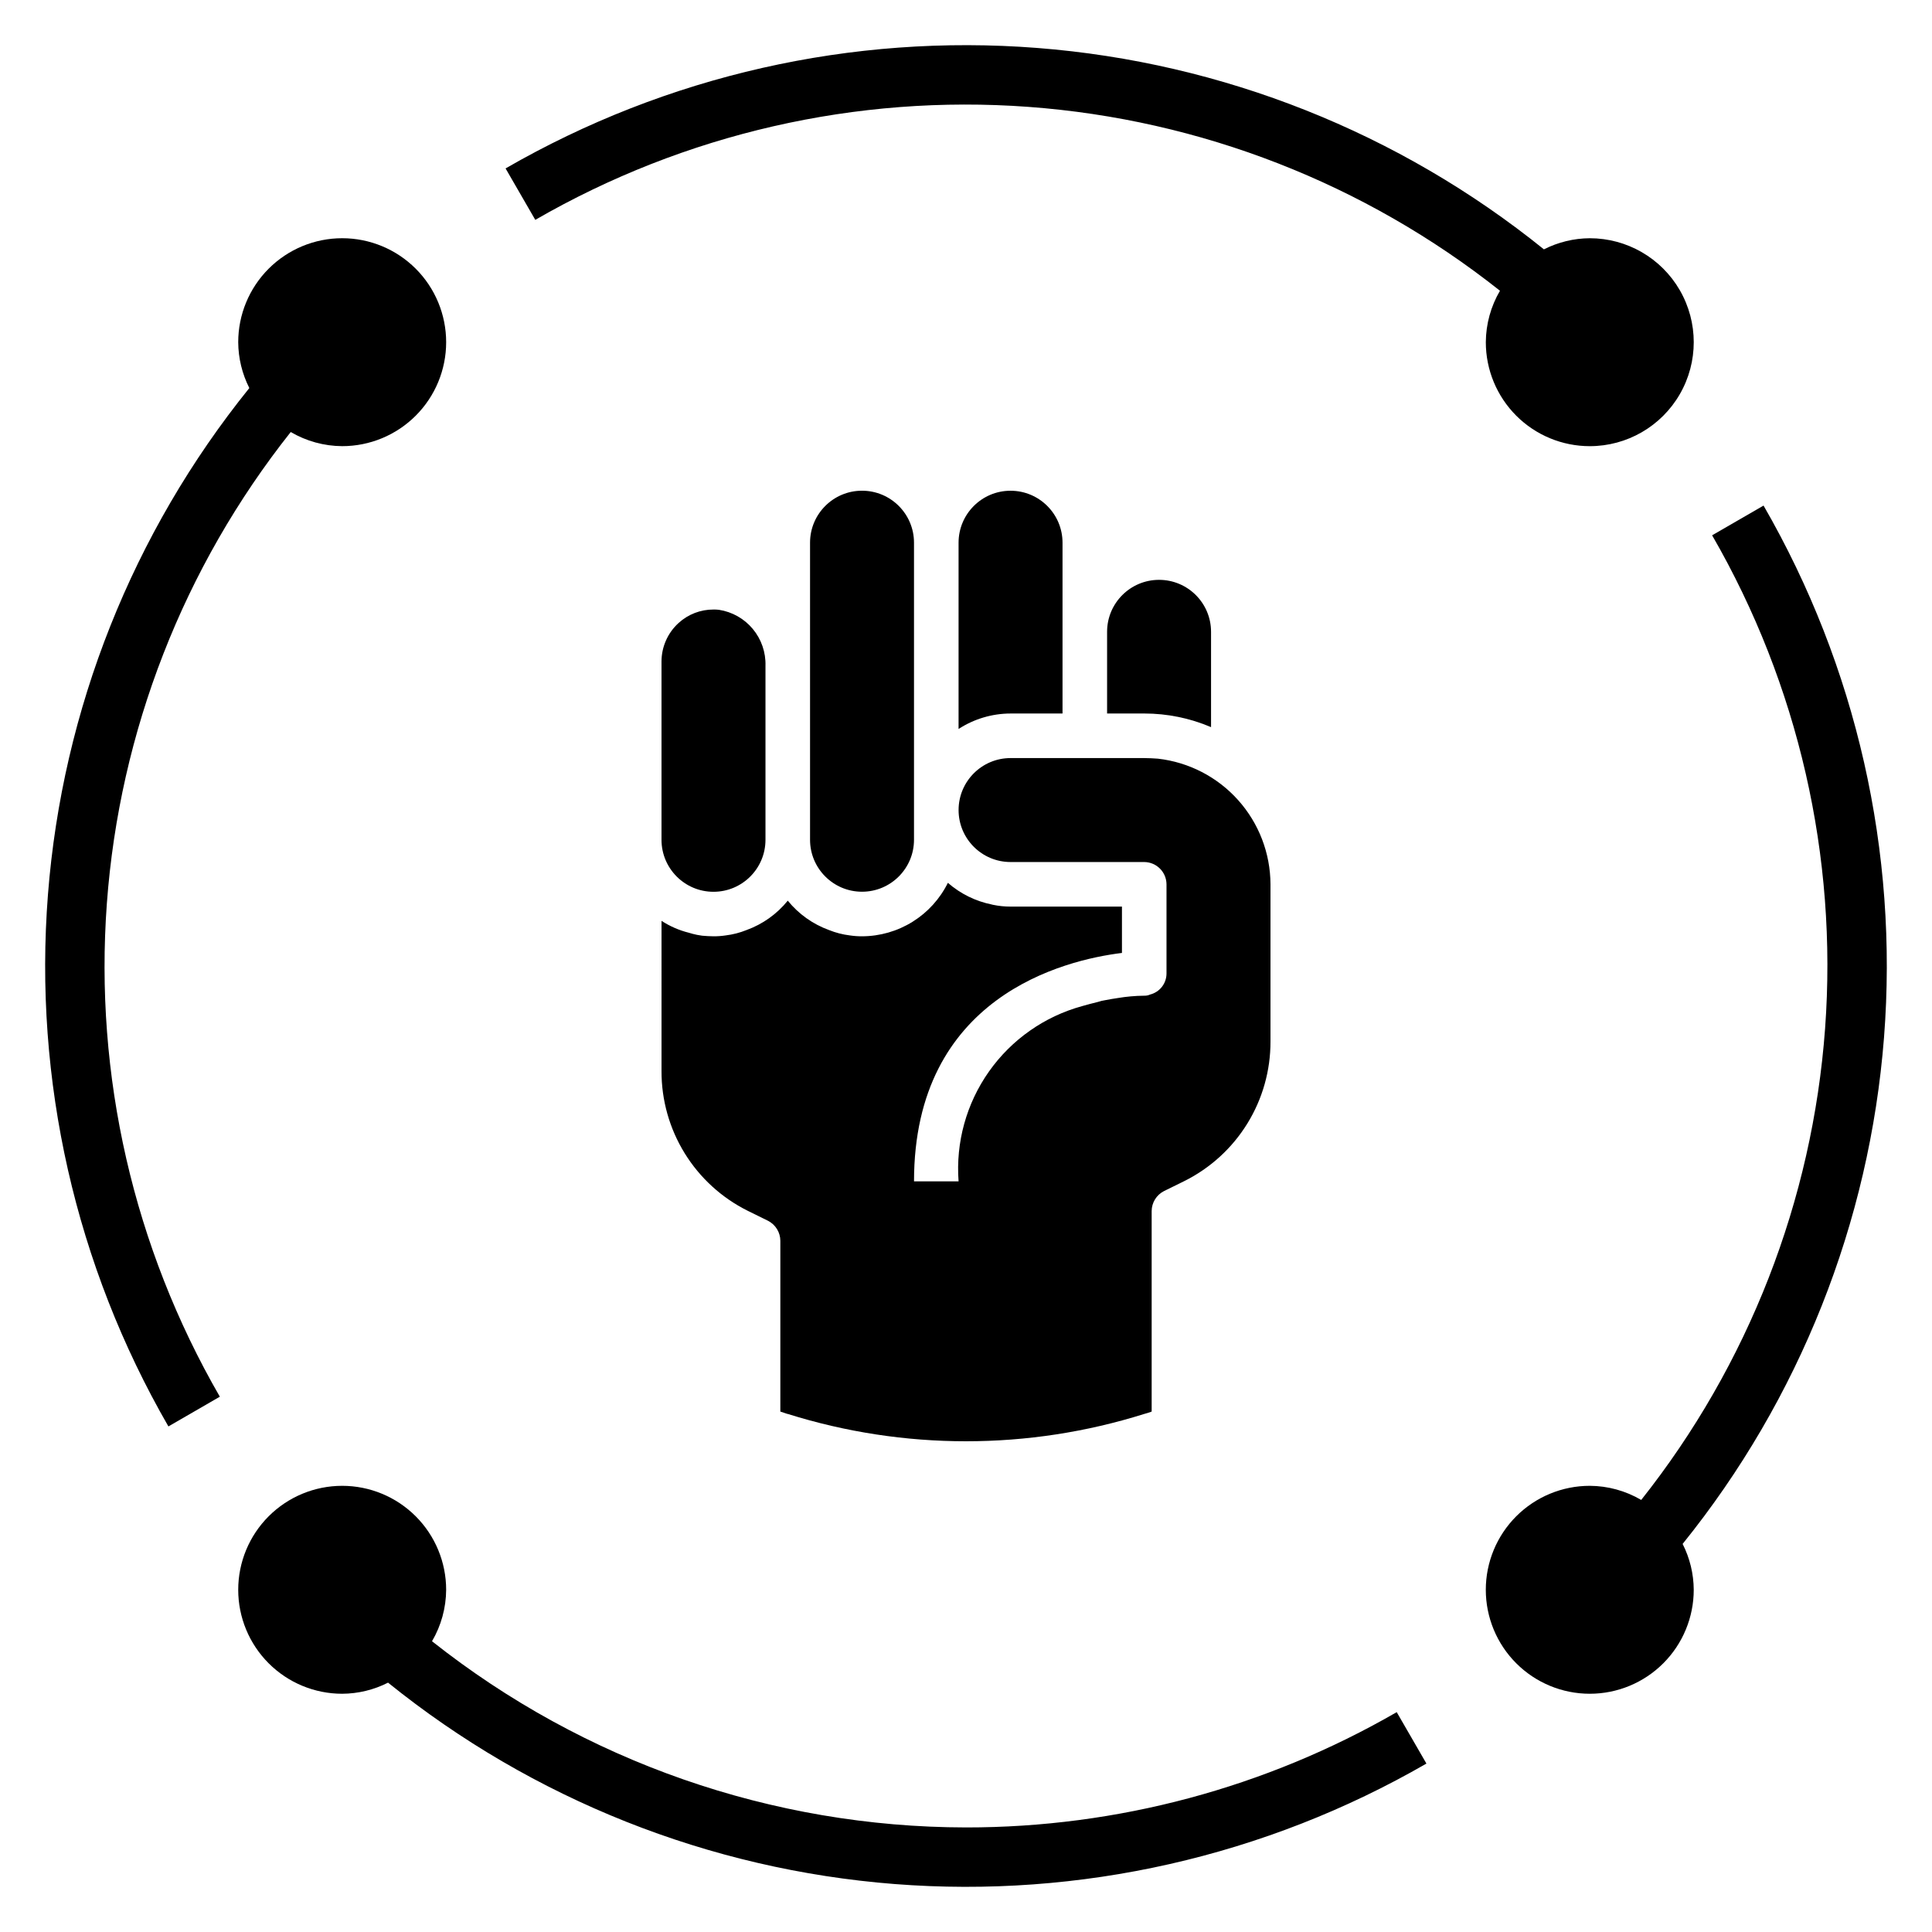
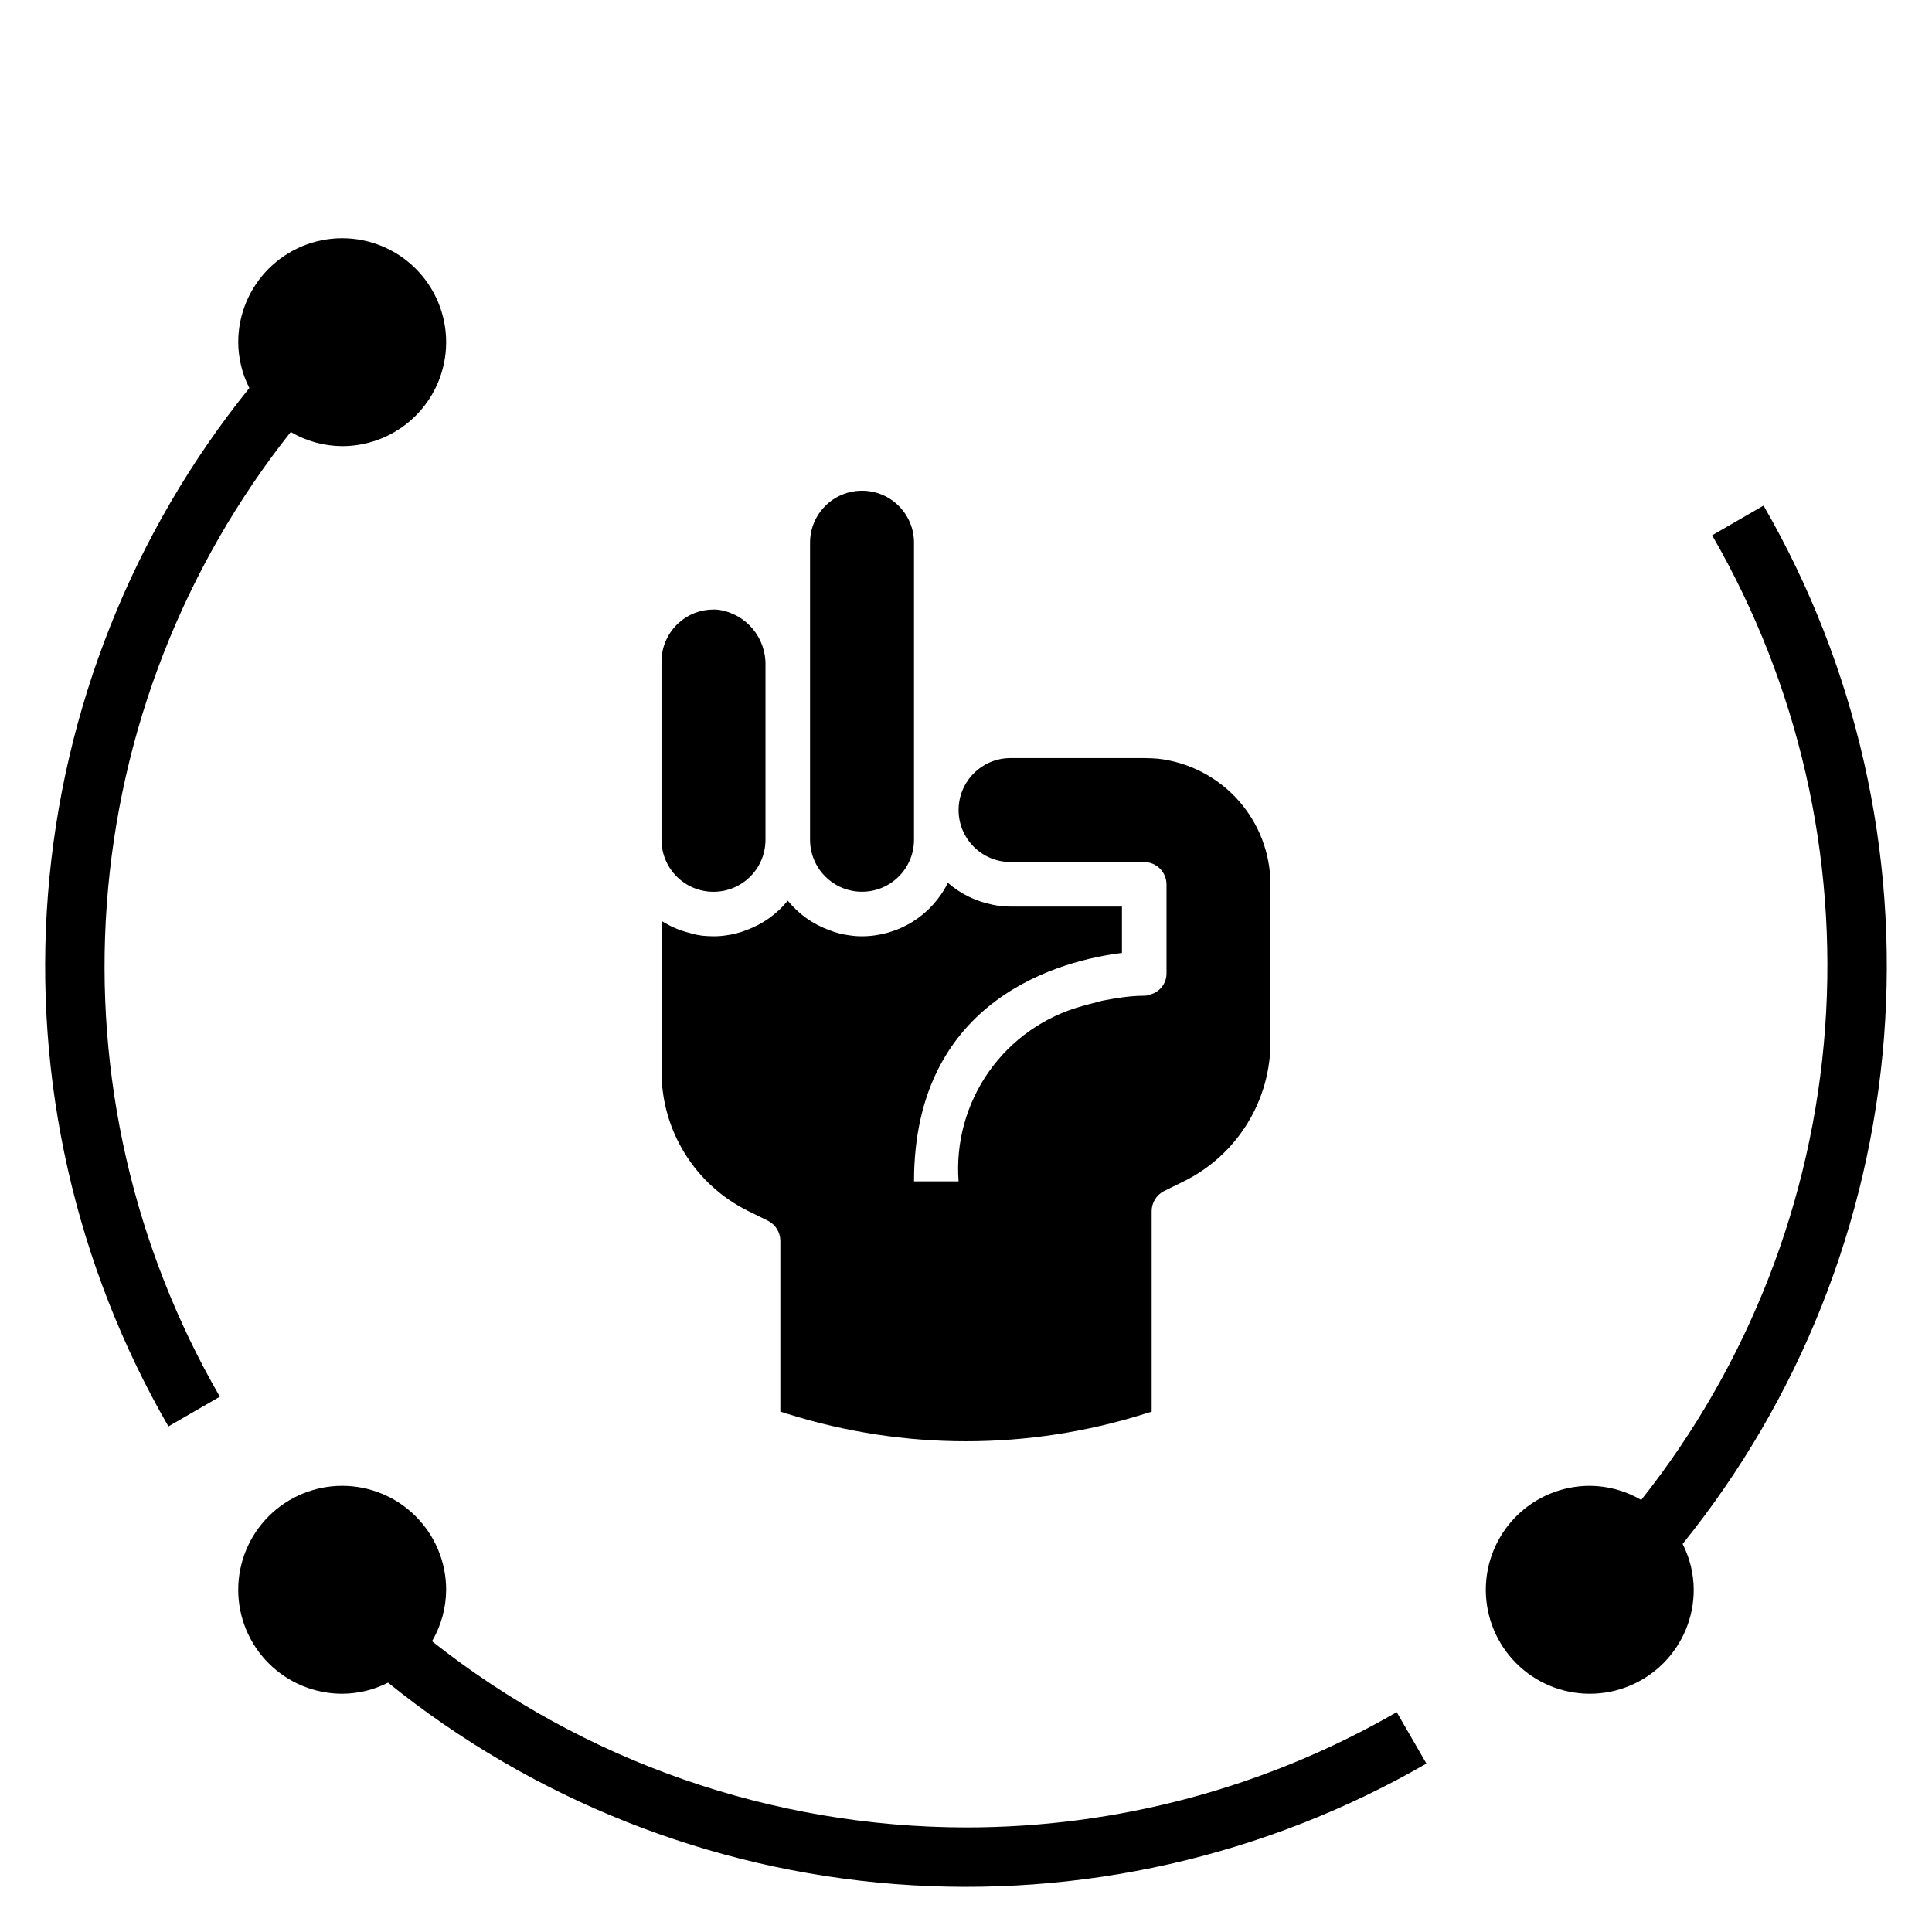
<svg xmlns="http://www.w3.org/2000/svg" fill="#000000" width="800px" height="800px" version="1.1" viewBox="144 144 512 512">
  <g>
    <path d="m597.73 285.86c22.859 39.582 33.289 85.125 29.938 130.71-3.348 45.586-20.328 89.113-48.727 124.93-4.137-2.426-8.84-3.719-13.633-3.742-7.309 0-14.316 2.902-19.484 8.07s-8.07 12.176-8.07 19.484c0 7.305 2.902 14.312 8.07 19.48s12.176 8.07 19.484 8.07c7.305 0 14.312-2.902 19.48-8.07s8.07-12.176 8.07-19.48c-0.023-4.227-1.031-8.387-2.945-12.156 30.938-38.34 49.547-85.148 53.375-134.26 3.824-49.117-7.305-98.242-31.93-140.91z" />
    <path d="m400 628.29c-51.379-0.062-101.23-17.449-141.51-49.344 2.426-4.137 3.719-8.84 3.746-13.633 0-7.309-2.902-14.316-8.07-19.484s-12.176-8.07-19.48-8.07c-7.309 0-14.316 2.902-19.484 8.07s-8.07 12.176-8.07 19.484c0 7.305 2.902 14.312 8.07 19.48s12.176 8.07 19.484 8.07c4.223-0.023 8.387-1.031 12.152-2.945 38.34 30.938 85.148 49.547 134.27 53.375 49.113 3.824 98.238-7.305 140.91-31.93l-7.871-13.625v-0.004c-34.707 20.035-74.074 30.574-114.14 30.555z" />
    <path d="m202.26 514.14c-22.859-39.586-33.293-85.129-29.941-130.72 3.352-45.59 20.328-89.117 48.73-124.93 4.137 2.426 8.84 3.719 13.637 3.746 7.305 0 14.312-2.902 19.48-8.07s8.07-12.176 8.07-19.48c0-7.309-2.902-14.316-8.07-19.484s-12.176-8.07-19.48-8.07c-7.309 0-14.316 2.902-19.484 8.07s-8.07 12.176-8.07 19.484c0.023 4.223 1.035 8.387 2.945 12.152-30.938 38.34-49.543 85.148-53.371 134.27-3.828 49.113 7.301 98.238 31.926 140.91z" />
-     <path d="m565.31 262.24c9.844 0 18.938-5.25 23.859-13.777 4.922-8.523 4.922-19.027 0-27.551-4.922-8.523-14.016-13.777-23.859-13.777-4.227 0.023-8.387 1.035-12.156 2.945-38.34-30.938-85.148-49.543-134.26-53.371-49.117-3.828-98.242 7.301-140.91 31.926l7.871 13.625 0.004 0.004c39.582-22.859 85.129-33.293 130.71-29.941 45.59 3.352 89.117 20.328 124.94 48.73-2.43 4.137-3.723 8.84-3.75 13.637 0 7.305 2.902 14.312 8.07 19.48s12.176 8.07 19.484 8.07z" />
    <path d="m346.86 366.54v-46.105c0.109-3.555-1.086-7.023-3.356-9.754-2.273-2.734-5.469-4.539-8.98-5.078-0.48-0.07-0.969-0.07-1.441-0.07-3.418-0.016-6.715 1.254-9.242 3.559-2.887 2.617-4.535 6.332-4.535 10.23v47.234c0 7.609 6.168 13.777 13.777 13.777 7.609 0 13.777-6.168 13.777-13.777z" />
    <path d="m386.22 366.54v-78.723c0-7.606-6.168-13.773-13.777-13.773-7.606 0-13.773 6.168-13.773 13.773v78.723c0 7.609 6.168 13.777 13.773 13.777 7.609 0 13.777-6.168 13.777-13.777z" />
-     <path d="m464.94 336.7v-25.262c0-7.609-6.168-13.773-13.773-13.773-7.609 0-13.777 6.164-13.777 13.773v21.648h9.84c6.086-0.004 12.113 1.227 17.711 3.613z" />
    <path d="m319.31 427.87c-0.023 7.68 2.106 15.215 6.137 21.754 4.035 6.539 9.816 11.816 16.695 15.242l5.434 2.676h-0.004c1.973 1.023 3.215 3.055 3.227 5.277v45.262l1.891 0.629h0.078c30.75 9.656 63.719 9.656 94.465 0 0.668-0.172 1.324-0.383 1.969-0.629v-53.137c0.012-2.219 1.254-4.25 3.227-5.273l5.434-2.676c6.875-3.426 12.656-8.703 16.691-15.242 4.035-6.539 6.16-14.074 6.137-21.758v-41.641c-0.027-8.242-3.082-16.188-8.582-22.328-5.5-6.137-13.062-10.043-21.254-10.973-1.18-0.078-2.363-0.156-3.621-0.156h-35.426c-7.606 0-13.773 6.168-13.773 13.777 0 7.606 6.168 13.773 13.773 13.773h35.426c3.25 0.023 5.883 2.652 5.902 5.906v23.617-0.004c0.012 2.637-1.773 4.941-4.328 5.59-0.492 0.227-1.031 0.332-1.574 0.316-2.375 0.023-4.742 0.234-7.086 0.629-0.945 0.156-2.125 0.316-3.227 0.551-0.668 0.102-1.328 0.258-1.969 0.473-1.34 0.316-2.754 0.707-4.172 1.102-9.996 2.746-18.73 8.879-24.703 17.352-5.973 8.473-8.816 18.758-8.043 29.094h-11.809c0-48.965 39.754-58.648 55.105-60.535v-12.281h-29.523c-1.559 0.004-3.113-0.156-4.644-0.473-0.156 0-0.234-0.078-0.316-0.078h0.004c-4.316-0.871-8.332-2.852-11.652-5.746-2.098 4.242-5.34 7.816-9.359 10.32-4.019 2.504-8.656 3.836-13.391 3.848-1.078 0.004-2.156-0.074-3.227-0.234-1.891-0.23-3.742-0.707-5.512-1.418-4.285-1.555-8.07-4.246-10.941-7.793-2.871 3.547-6.652 6.238-10.941 7.793-1.766 0.711-3.621 1.188-5.512 1.418-1.066 0.16-2.144 0.238-3.227 0.234-1.023 0-1.969-0.078-2.992-0.156l-1.418-0.234h0.004c-0.719-0.148-1.43-0.332-2.129-0.551-2.57-0.641-5.019-1.707-7.242-3.152z" />
-     <path d="m425.58 333.09v-45.266c0-7.606-6.168-13.773-13.777-13.773-7.606 0-13.773 6.168-13.773 13.773v49.359c4.102-2.664 8.883-4.086 13.773-4.094z" />
  </g>
</svg>